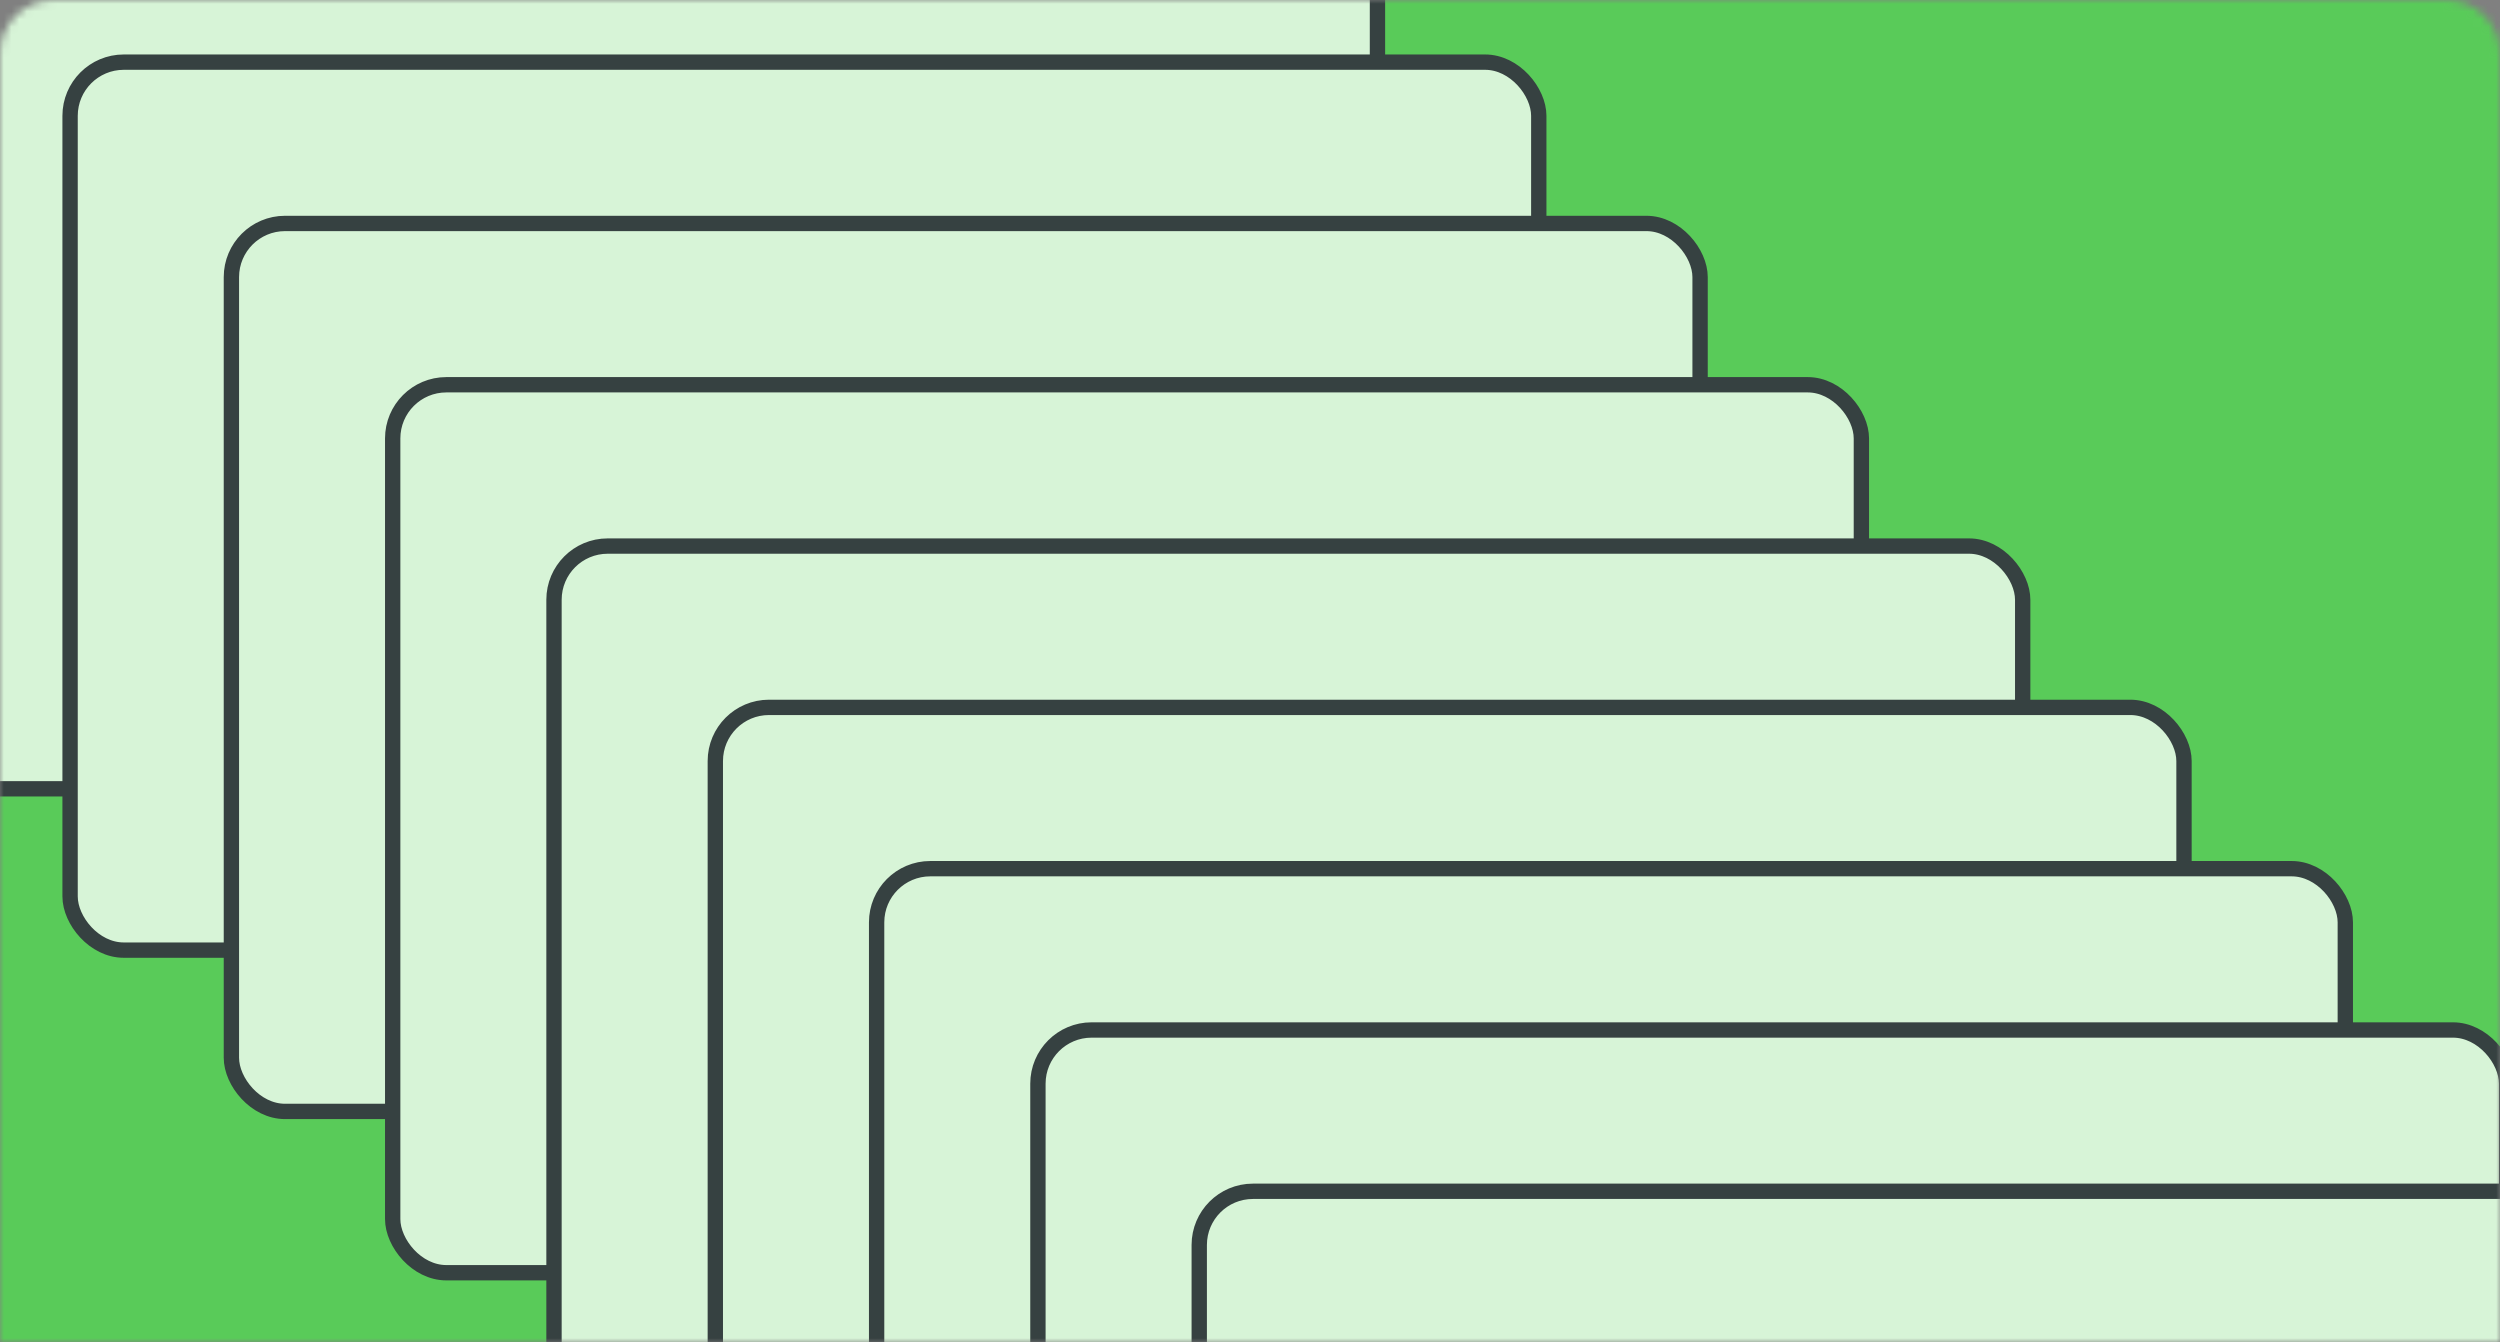
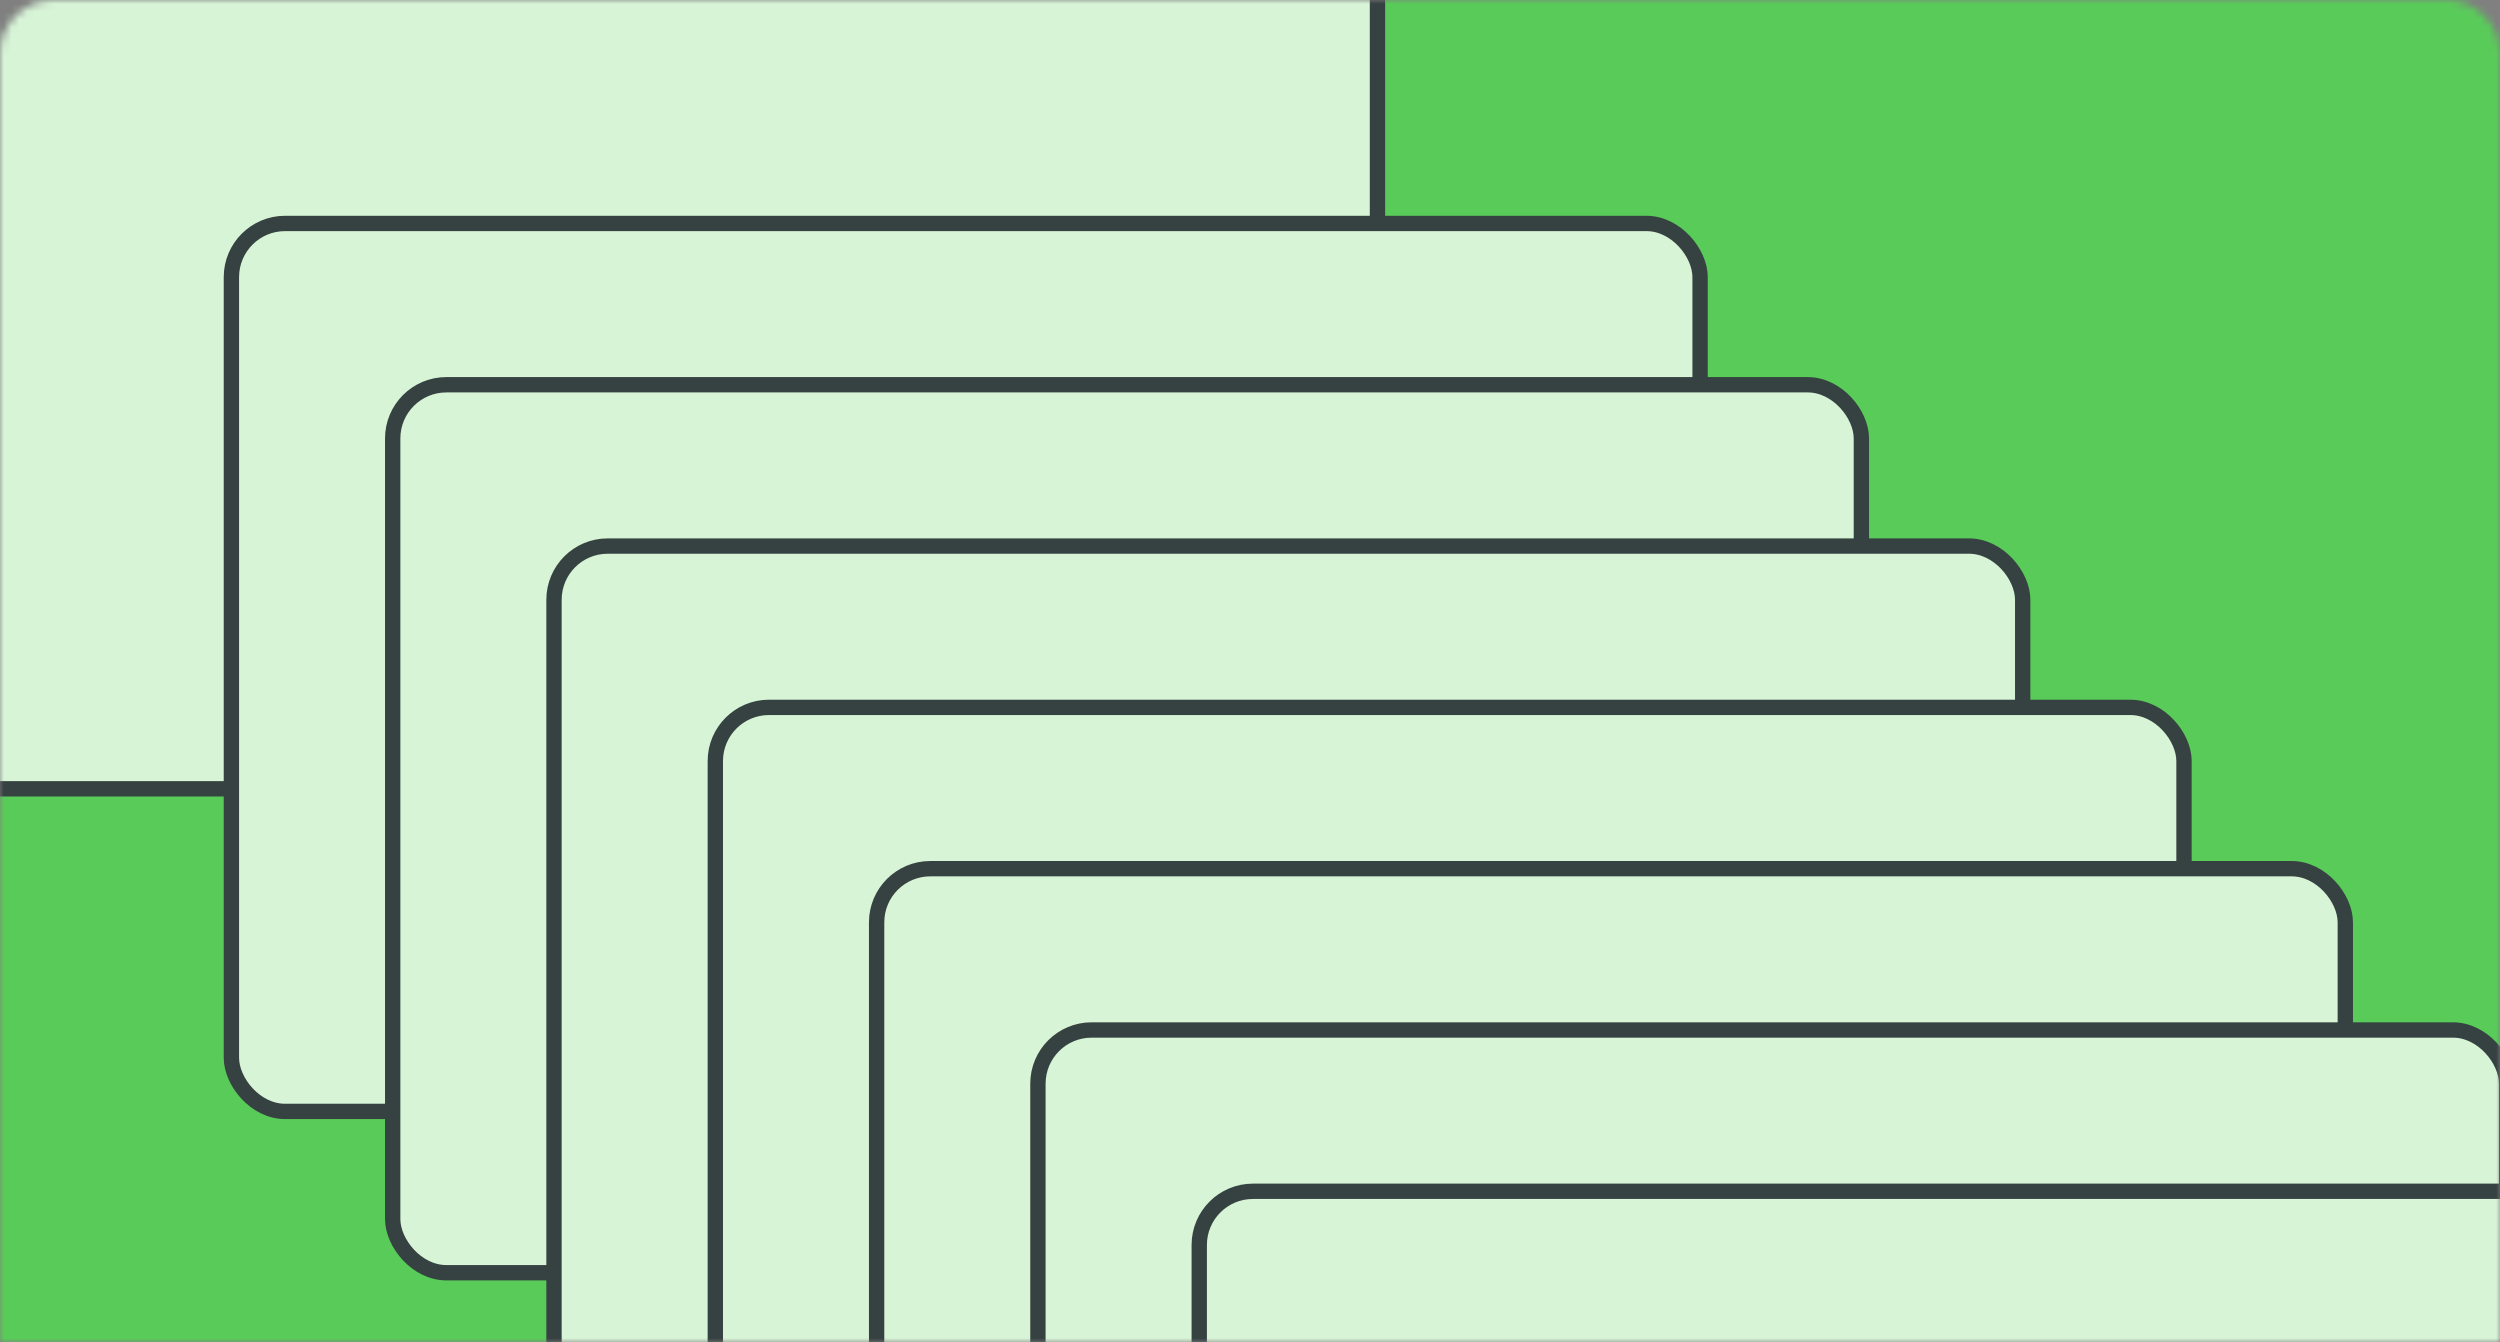
<svg xmlns="http://www.w3.org/2000/svg" viewBox="0 0 326 175" fill="none">
  <rect x="0" y="0" width="326" height="175" fill="#808080" stroke="none" />
  <mask id="mask0" mask-type="alpha" maskUnits="userSpaceOnUse" x="0" y="0" width="326" height="175">
-     <path d="M0 7C0 3.134 3.134 0 7 0H319C322.866 0 326 3.134 326 7V175H0V7Z" fill="#C4C4C4" />
+     <path d="M0 7C0 3.134 3.134 0 7 0H319C322.866 0 326 3.134 326 7V175H0V7" fill="#C4C4C4" />
  </mask>
  <g mask="url(#mask0)">
    <rect x="-1" width="328" height="176" fill="#59CB59" />
    <rect x="-53.965" y="-55" width="191.517" height="115.793" rx="7" fill="#D7F4D7" stroke="#364141" stroke-width="2" />
    <rect x="-32.93" y="-33.966" width="191.517" height="115.793" rx="7" fill="#D7F4D7" stroke="#364141" stroke-width="2" />
    <rect x="-11.896" y="-12.931" width="191.517" height="115.793" rx="7" fill="#D7F4D7" stroke="#364141" stroke-width="2" />
-     <rect x="9.139" y="8.103" width="191.517" height="115.793" rx="7" fill="#D7F4D7" stroke="#364141" stroke-width="2" />
    <rect x="30.174" y="29.138" width="191.517" height="115.793" rx="7" fill="#D7F4D7" stroke="#364141" stroke-width="2" />
    <rect x="51.207" y="50.172" width="191.517" height="115.793" rx="7" fill="#D7F4D7" stroke="#364141" stroke-width="2" />
    <rect x="72.242" y="71.207" width="191.517" height="115.793" rx="7" fill="#D7F4D7" stroke="#364141" stroke-width="2" />
    <rect x="93.277" y="92.241" width="191.517" height="115.793" rx="7" fill="#D7F4D7" stroke="#364141" stroke-width="2" />
    <rect x="114.311" y="113.276" width="191.517" height="115.793" rx="7" fill="#D7F4D7" stroke="#364141" stroke-width="2" />
    <rect x="135.346" y="134.31" width="191.517" height="115.793" rx="7" fill="#D7F4D7" stroke="#364141" stroke-width="2" />
    <rect x="156.381" y="155.345" width="191.517" height="115.793" rx="7" fill="#D7F4D7" stroke="#364141" stroke-width="2" />
  </g>
</svg>